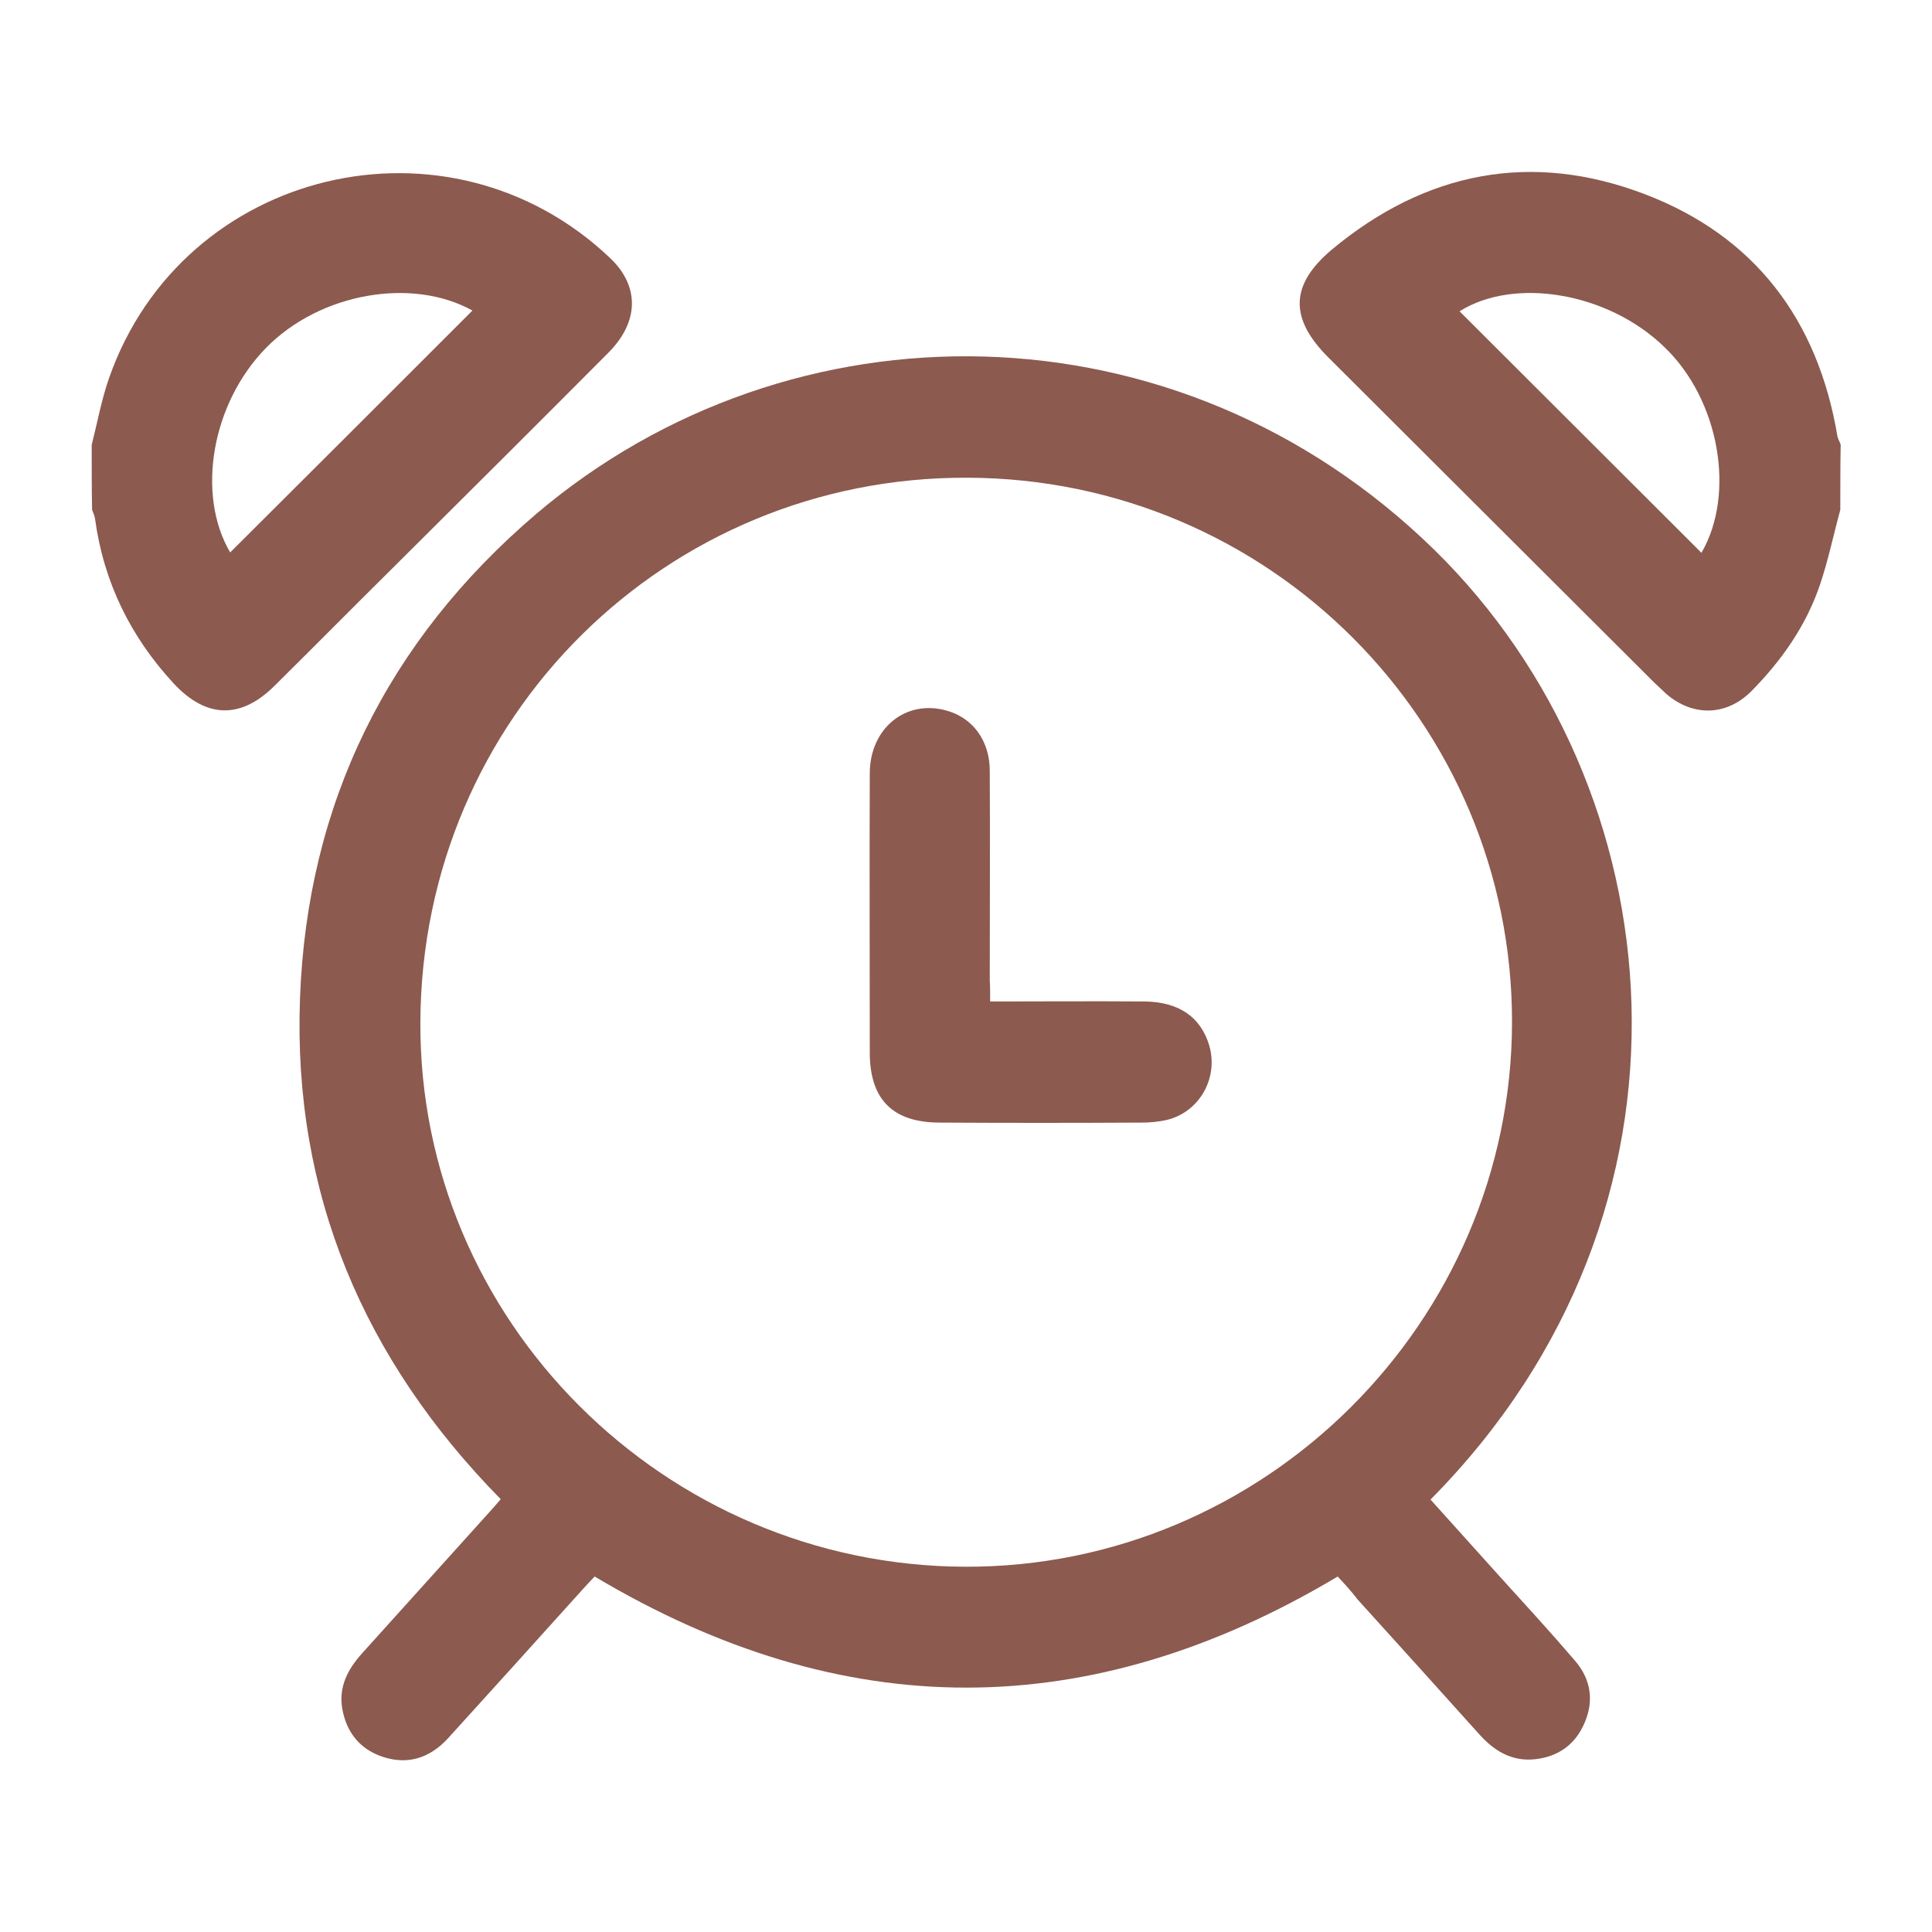
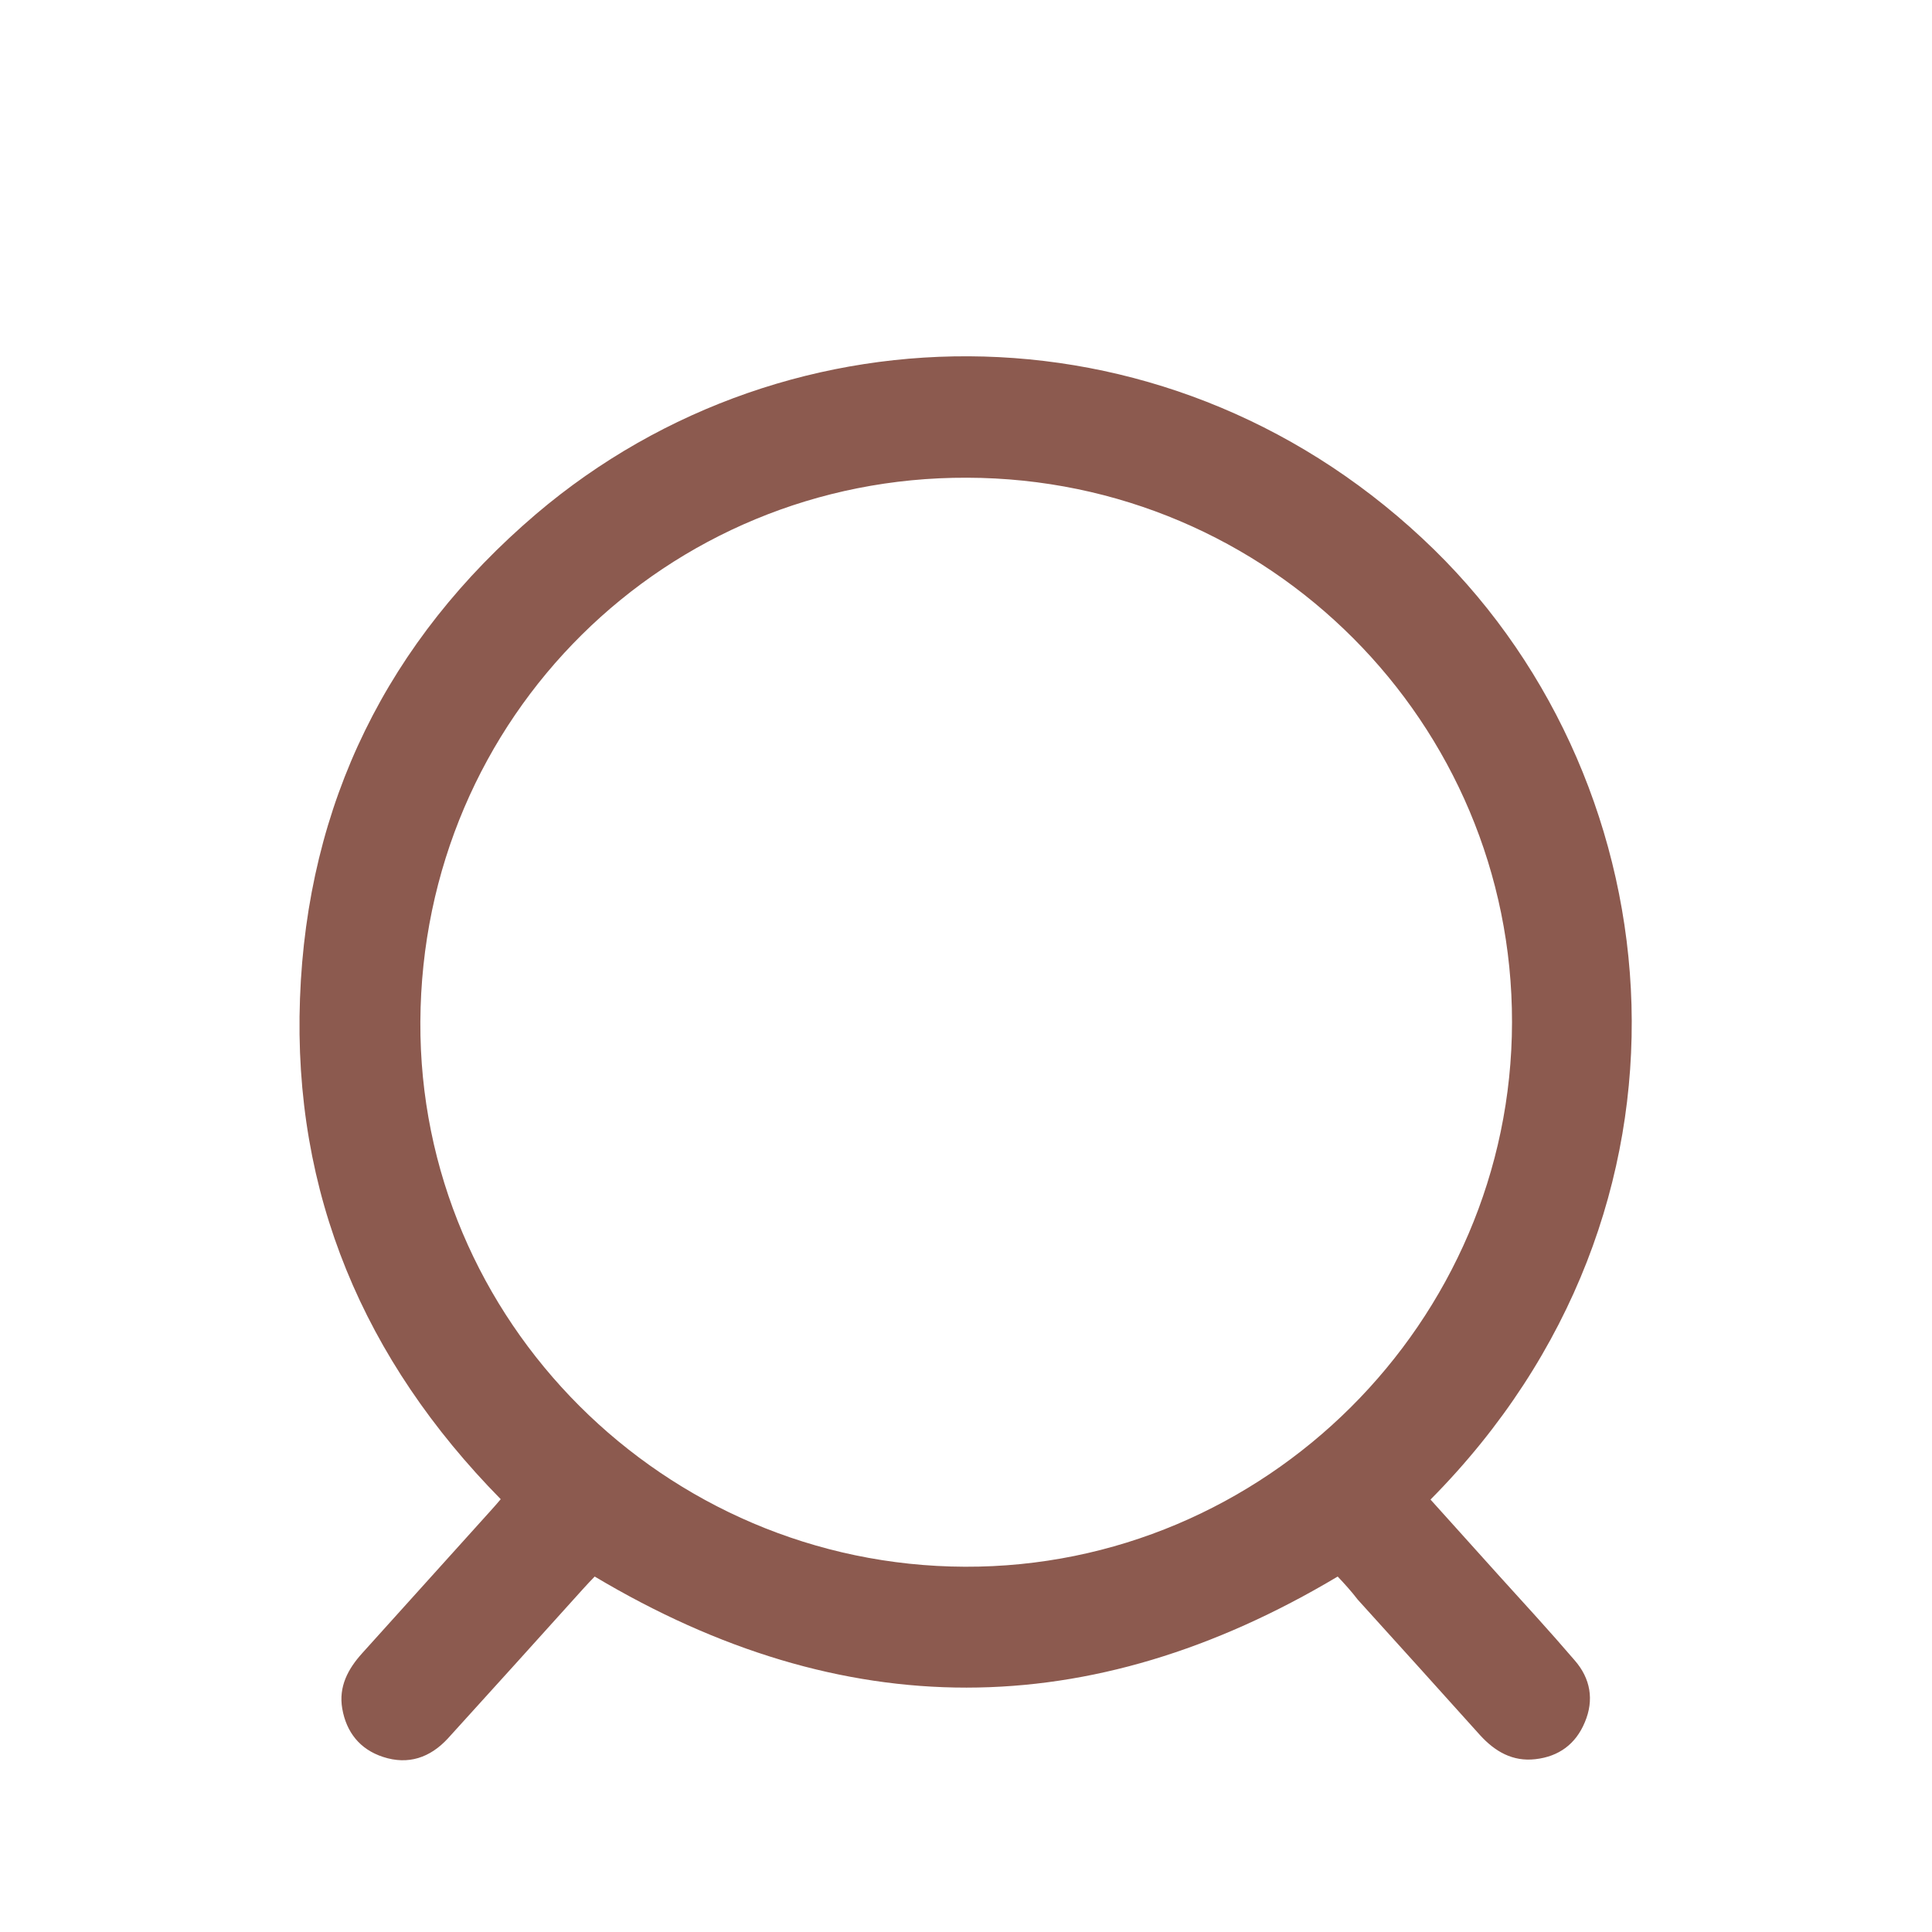
<svg xmlns="http://www.w3.org/2000/svg" version="1.1" id="Capa_1" x="0px" y="0px" viewBox="0 0 512 512" style="enable-background:new 0 0 512 512;" xml:space="preserve">
  <style type="text/css">
	.st0{fill:#8C5A4F;}
</style>
  <g>
-     <path class="st0" d="M487.7,135.1c-1.8,6.6-3.2,13.4-5.4,19.9c-3.7,10.9-10.2,20.1-18.2,28.2c-6.5,6.5-15.3,6.8-22.4,0.8   c-1.1-1-2.2-2.1-3.3-3.1c-28.8-28.7-57.6-57.5-86.4-86.2c-10.3-10.3-10.2-19.2,1-28.6c24.9-20.7,53-26.1,83-14.6   c29,11.1,45.7,33.2,50.9,63.9c0.1,0.8,0.6,1.6,0.9,2.4C487.7,123.6,487.7,129.3,487.7,135.1z M386.8,82.5   c21.3,21.3,42.8,42.7,64.1,64c9.1-15.6,4.8-40.6-9.9-54.6C426,77.4,401.2,73.4,386.8,82.5z" />
-     <path class="st0" d="M24.3,117.9c1.5-5.9,2.6-12,4.6-17.7c19.5-55.7,90-72.5,132.8-31.8c7.8,7.4,7.7,16.8-0.4,25   c-18.7,18.8-37.5,37.5-56.3,56.2c-10.8,10.7-21.5,21.5-32.3,32.2c-8.9,8.8-18,8.6-26.6-0.6c-11.5-12.4-18.6-26.9-20.9-43.6   c-0.1-0.9-0.5-1.7-0.8-2.5C24.3,129.3,24.3,123.6,24.3,117.9z M61,146.4c21.5-21.4,42.9-42.8,64.2-64.1c-16-8.9-40.4-4.7-54.7,9.9   C56,107,52,131.1,61,146.4z" />
    <path class="st0" d="M354.5,417.8c-65.7,39.2-131,39.3-196.9,0c-0.9,0.9-2,2.1-3.1,3.3c-11.9,13.2-23.8,26.4-35.8,39.6   c-4.7,5.1-10.5,7.1-17.2,4.9c-6.1-2-9.7-6.5-10.8-12.8c-1-5.8,1.5-10.5,5.3-14.7c11.3-12.5,22.6-25.1,33.9-37.6   c0.9-1,1.8-2,2.8-3.2c-36.3-36.9-55.1-81-53.2-132.7s23.2-94.8,62.6-128.4c67.3-57.2,169.8-57.2,238,9.5   c64.3,63,75.4,174.6-1,251.7c6,6.7,12,13.3,18,20c6.8,7.5,13.6,14.9,20.2,22.6c4.2,4.8,5.2,10.5,2.7,16.4   c-2.4,5.8-6.9,9.1-13.1,9.8c-6,0.7-10.7-2-14.7-6.4c-10.8-12-21.6-24-32.4-35.9C358.2,421.8,356.3,419.7,354.5,417.8z M400.7,270.9   c0.1-79.2-64.2-144.1-144.4-144.3c-79.5-0.3-144.5,63.2-144.9,144.2C111,350,176.1,414.9,255.7,415.2   C335.2,415.5,400.6,350.3,400.7,270.9z" />
-     <path class="st0" d="M262.4,265.4c14,0,27.5-0.1,40.9,0c9.2,0.1,15,4.2,17.2,11.8c2.4,8.5-2.6,17.5-11.3,19.6   c-2.2,0.5-4.5,0.7-6.7,0.7c-17.8,0.1-35.6,0.1-53.4,0c-12.5,0-18.6-6.1-18.6-18.6c0-24.7-0.1-49.4,0-74.1   c0.1-11.9,9.6-19.5,20.3-16.5c7,1.9,11.5,8,11.5,16c0.1,18.5,0,37,0,55.5C262.4,261.5,262.4,263.1,262.4,265.4z" />
  </g>
</svg>